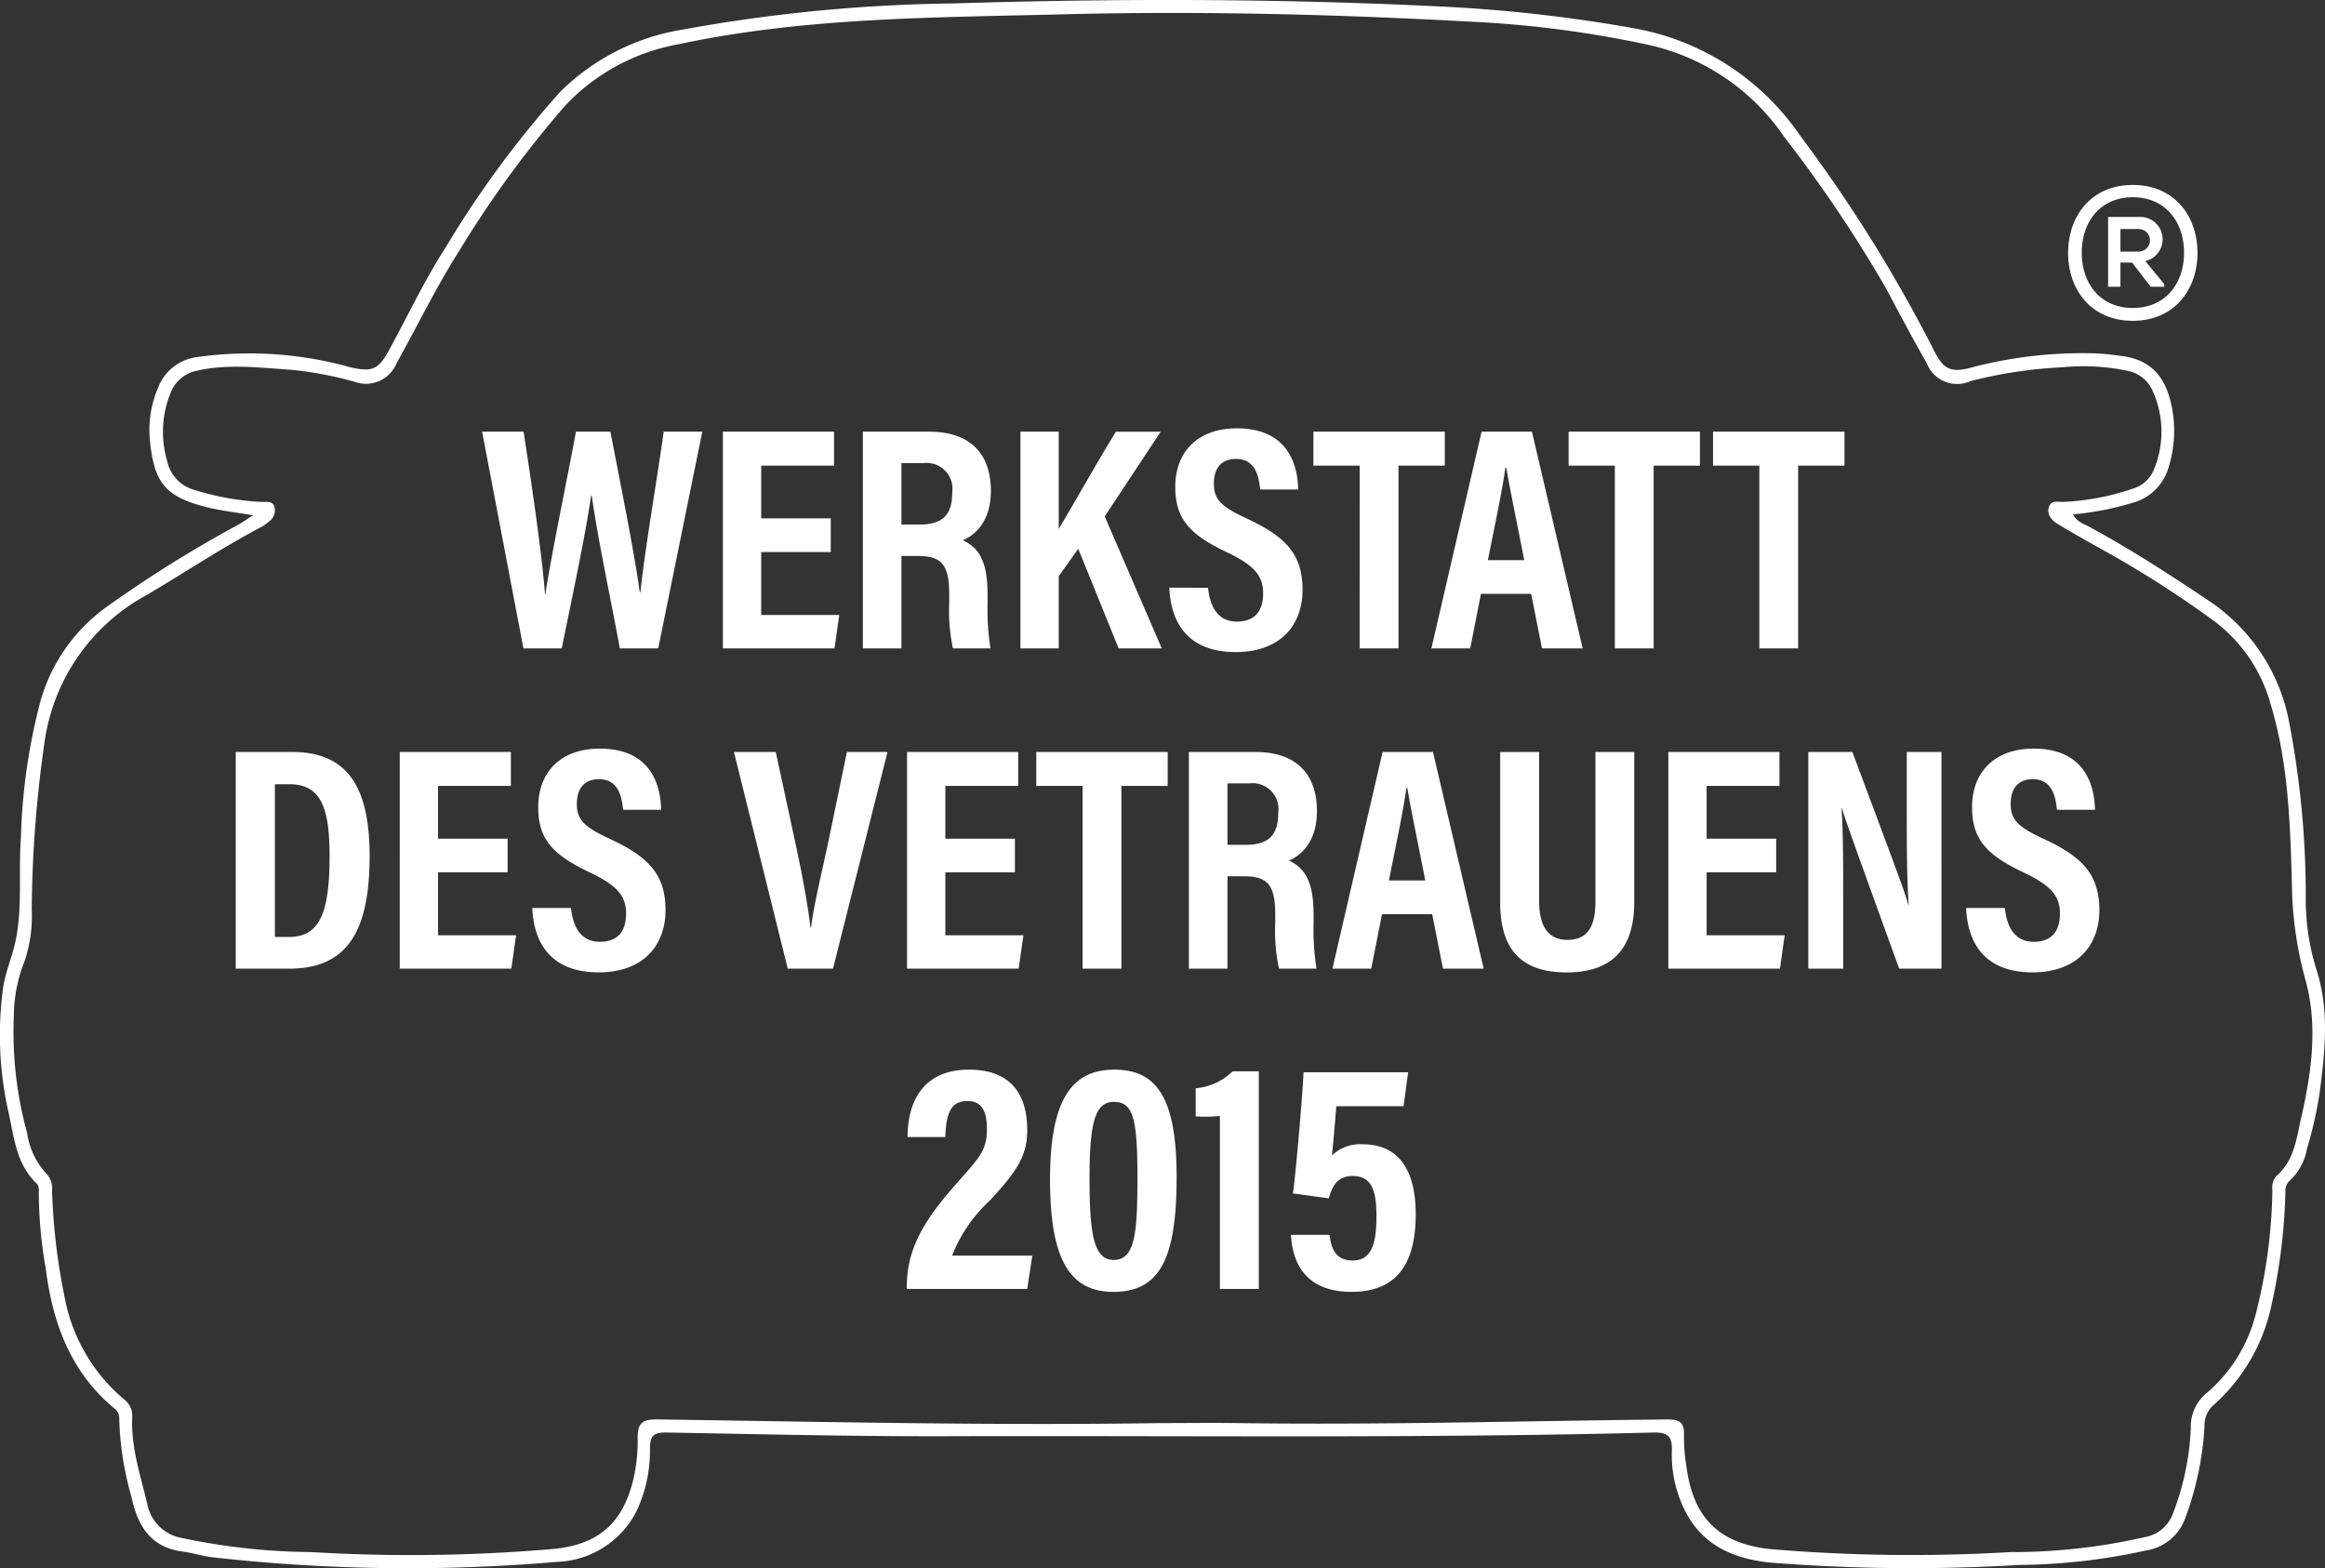
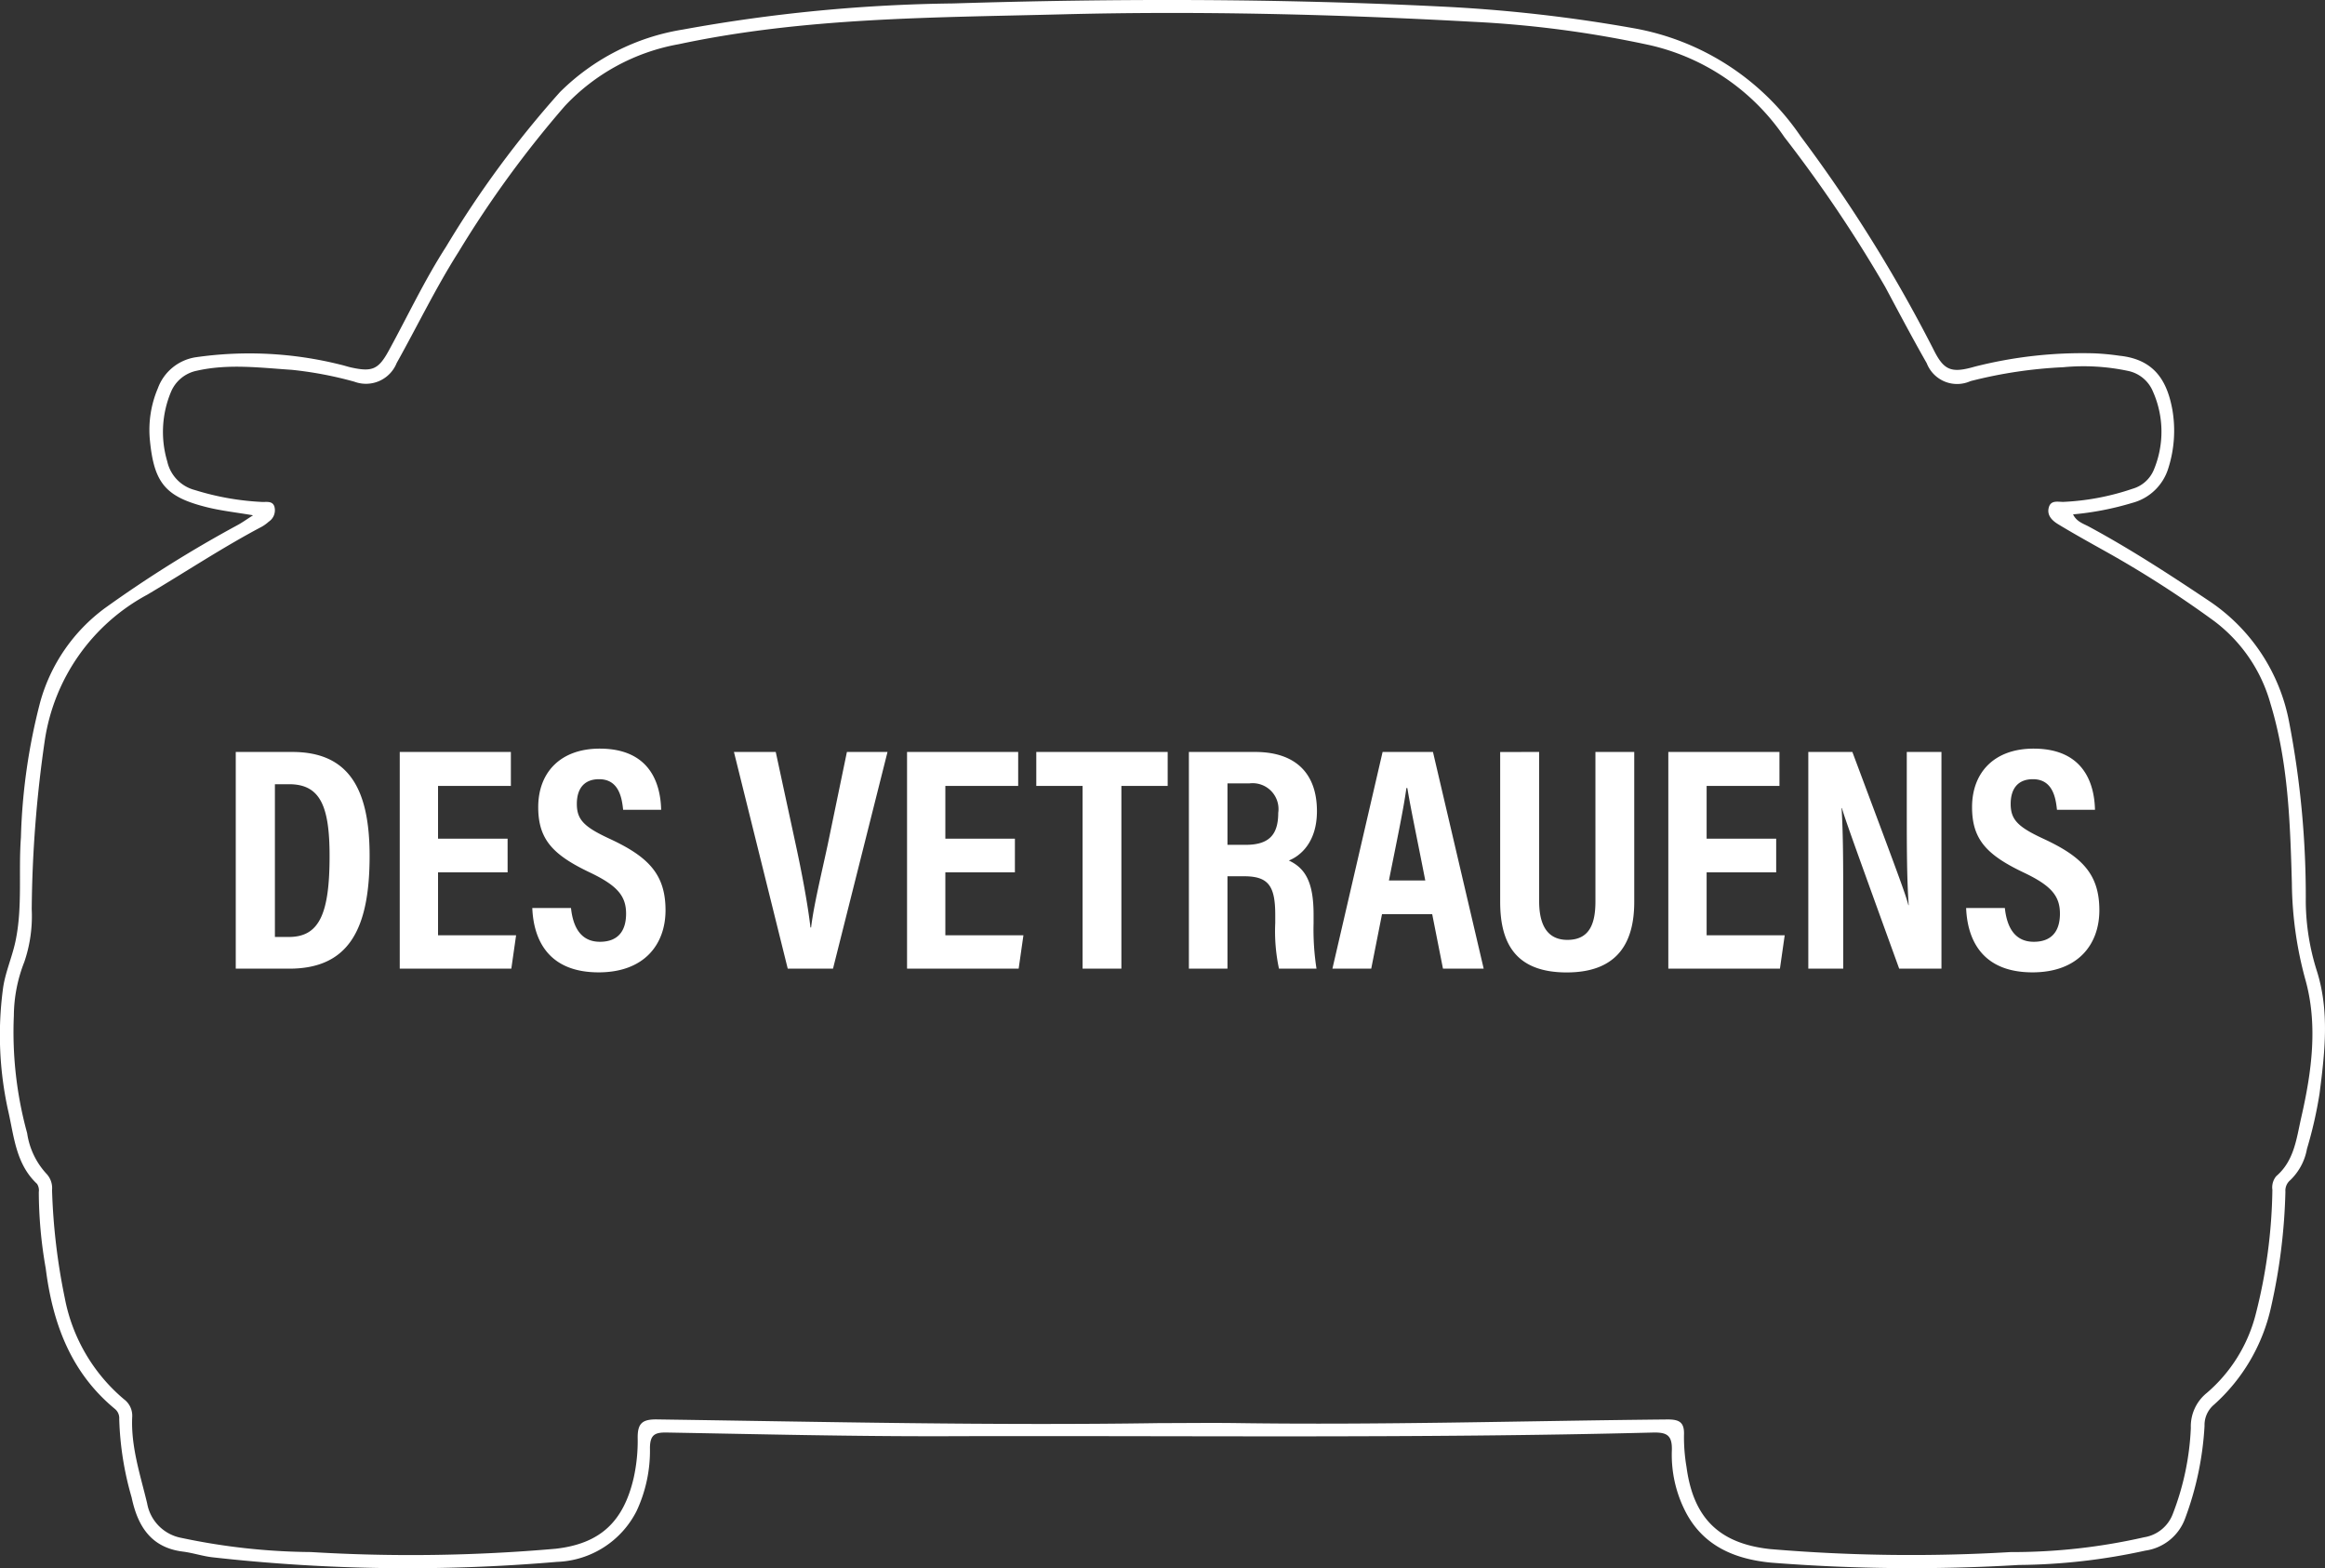
<svg xmlns="http://www.w3.org/2000/svg" width="179.711" height="121.219" viewBox="0 0 179.711 121.219">
  <rect x="0" y="0" width="179.711" height="121.219" fill="#333333" stroke="none" />
  <defs>
    <style>.a{fill:none;}.b{clip-path:url(#a);}.c{fill:#fff;}</style>
    <clipPath id="a">
      <path class="a" d="M0,0H179.711V-121.219H0Z" />
    </clipPath>
  </defs>
  <g transform="translate(0 121.219)">
    <g class="b">
      <g transform="translate(179.066 -46.22)">
        <path class="c" d="M0,0A18.138,18.138,0,0,1-.841-5.264,71.161,71.161,0,0,0-2.126-19.179a14.481,14.481,0,0,0-6.165-9.355c-3.036-2.032-6.092-4.022-9.309-5.759-.424-.229-.956-.379-1.228-.948a22.827,22.827,0,0,0,4.577-.888,3.964,3.964,0,0,0,2.779-2.658,9.572,9.572,0,0,0,.321-4.536c-.4-2.2-1.364-3.9-4.091-4.18a18.554,18.554,0,0,0-2-.187,33.732,33.732,0,0,0-9.2,1.034c-1.811.522-2.375.281-3.17-1.32a113.627,113.627,0,0,0-10.276-16.49,19.76,19.76,0,0,0-12.86-8.344,116.649,116.649,0,0,0-14.888-1.682c-12.572-.626-25.153-.632-37.734-.242a124.308,124.308,0,0,0-20.918,2.02,17.352,17.352,0,0,0-9.5,4.837,78.282,78.282,0,0,0-8.8,11.95c-1.651,2.56-2.959,5.342-4.424,8.022-.795,1.452-1.269,1.667-2.891,1.314-.291-.063-.575-.164-.866-.228a29,29,0,0,0-11.209-.56,3.714,3.714,0,0,0-2.885,2.389,8.239,8.239,0,0,0-.613,4.056c.326,3.287,1.219,4.355,4.44,5.149,1.08.267,2.2.388,3.53.615-.53.337-.857.576-1.212.765A95.372,95.372,0,0,0-170.949-28a13.489,13.489,0,0,0-5,7.233,46.159,46.159,0,0,0-1.5,10.495c-.2,2.679.14,5.387-.423,8.038-.27,1.271-.835,2.5-.979,3.774a27.027,27.027,0,0,0,.4,9.241c.468,2,.586,4.173,2.249,5.727a.922.922,0,0,1,.135.633,34.336,34.336,0,0,0,.536,5.9c.532,4.226,1.927,8.037,5.335,10.851a.922.922,0,0,1,.346.788,24.008,24.008,0,0,0,.958,6.06c.463,2.2,1.481,3.887,3.975,4.192.776.1,1.532.358,2.308.442a135.39,135.39,0,0,0,26.6.35,7.171,7.171,0,0,0,6.146-3.926,11.011,11.011,0,0,0,1.035-4.889c.012-1.042.411-1.2,1.33-1.182,7.242.129,14.485.308,21.727.285,18.143-.056,36.289.18,54.431-.283,1.067-.028,1.538.161,1.5,1.366a9.608,9.608,0,0,0,1.062,4.762c1.379,2.66,3.824,3.661,6.624,3.929a139.178,139.178,0,0,0,19.135.178,47.177,47.177,0,0,0,9.774-1.109A3.843,3.843,0,0,0-10.179,42.4a24.235,24.235,0,0,0,1.513-7.188,2.048,2.048,0,0,1,.72-1.627,14.232,14.232,0,0,0,4.431-7.6,45.117,45.117,0,0,0,1.1-8.867,1.053,1.053,0,0,1,.367-.89A4.425,4.425,0,0,0-.749,13.8a32.466,32.466,0,0,0,.97-4.252C.633,6.361,1.007,3.126,0,0M-1.189,11.367c-.369,1.611-.533,3.342-1.933,4.543a1.352,1.352,0,0,0-.3,1.055A40.727,40.727,0,0,1-4.712,26.59,11.857,11.857,0,0,1-8.5,32.674a3.317,3.317,0,0,0-1.225,2.7,20.8,20.8,0,0,1-1.393,6.641,2.842,2.842,0,0,1-2.219,1.808A45.942,45.942,0,0,1-23.67,44.968a129.823,129.823,0,0,1-18.574-.232c-3.951-.426-5.939-2.413-6.464-6.349a13.8,13.8,0,0,1-.195-2.453c.048-1.019-.373-1.227-1.315-1.217-11.051.107-22.1.439-33.152.281-2.015-.029-4.032,0-6.048,0-12.957.2-25.91-.1-38.864-.285-1.133-.016-1.5.3-1.495,1.41a13.225,13.225,0,0,1-.309,3.112c-.786,3.386-2.587,5.09-6.044,5.476a128.188,128.188,0,0,1-18.908.254,49.878,49.878,0,0,1-10-1.093,3.3,3.3,0,0,1-2.654-2.667c-.526-2.2-1.265-4.382-1.154-6.7a1.58,1.58,0,0,0-.632-1.346,13.533,13.533,0,0,1-4.585-7.853,48.142,48.142,0,0,1-.98-8.319,1.61,1.61,0,0,0-.414-1.242,5.856,5.856,0,0,1-1.511-3.159A29.412,29.412,0,0,1-177.995,3.5a11.518,11.518,0,0,1,.809-4.148,10.979,10.979,0,0,0,.572-4.075,95.162,95.162,0,0,1,1.01-13.046,15.363,15.363,0,0,1,7.927-11.267c2.948-1.745,5.805-3.646,8.84-5.248a3.008,3.008,0,0,0,.543-.392,1.059,1.059,0,0,0,.432-1.186c-.161-.447-.629-.319-.98-.341a20.683,20.683,0,0,1-5.164-.919,2.943,2.943,0,0,1-2.134-2.221,8,8,0,0,1,.292-5.368,2.755,2.755,0,0,1,1.99-1.632c2.453-.555,4.9-.231,7.359-.069a29.181,29.181,0,0,1,4.824.916,2.558,2.558,0,0,0,3.269-1.441c1.6-2.86,3.029-5.828,4.784-8.59A82.173,82.173,0,0,1-135.4-66.812a15.891,15.891,0,0,1,8.8-4.771c9.78-2.084,19.722-2.053,29.641-2.308,10.568-.272,21.131-.006,31.681.573a83.6,83.6,0,0,1,13.746,1.812,17.194,17.194,0,0,1,10.386,7.1,104.294,104.294,0,0,1,7.8,11.588c1.054,1.972,2.1,3.951,3.207,5.892a2.517,2.517,0,0,0,3.38,1.386,35.323,35.323,0,0,1,7.175-1.075,16.551,16.551,0,0,1,5.012.287,2.66,2.66,0,0,1,1.908,1.57,7.644,7.644,0,0,1,.066,6.1,2.535,2.535,0,0,1-1.63,1.437A19.239,19.239,0,0,1-19.5-36.21c-.444.034-1.062-.2-1.215.481-.136.6.305.992.752,1.262,1.179.712,2.384,1.385,3.588,2.056a82.445,82.445,0,0,1,8.47,5.43,12.015,12.015,0,0,1,4.335,6.368c1.372,4.5,1.522,9.184,1.654,13.852A29.127,29.127,0,0,0-.9.62c1.018,3.534.526,7.19-.289,10.747" />
      </g>
      <g transform="translate(164.855 -106.923)">
-         <path class="c" d="M0,0C-3.2,0-5,2.388-5,5.25s1.8,5.25,5,5.25S5,8.1,5,5.25,3.213,0,0,0M-3.947,5.25c0-2.4,1.426-4.3,3.947-4.3s3.961,1.9,3.961,4.287S2.521,9.508,0,9.508s-3.947-1.9-3.947-4.287Zm4.9.618,1.482,1.8v.2H1.385L-.055,6h-.9v1.87h-.955V2.474H.471A1.727,1.727,0,0,1,.956,5.883ZM-.956,3.409v1.74h1.4a.87.87,0,1,0,.028-1.74Z" />
-       </g>
+         </g>
      <g transform="translate(79.4 -21.59)">
-         <path class="c" d="M0,0,.391-2.578h-6.2A11.543,11.543,0,0,1-2.885-6.841C-.743-9.147,0-10.345,0-12.267c0-2.818-1.3-4.684-4.507-4.684-3.489,0-4.734,2.4-4.745,5.206h2.917c.077-1.894.441-2.78,1.719-2.78s1.5,1.056,1.5,2.22c0,1.669-.685,2.255-2.447,4.267-2.55,2.89-3.725,5.029-3.747,7.83V0ZM6.733-16.951c-3.1,0-4.971,2.041-4.971,8.457,0,6.02,1.417,8.717,4.891,8.72,3.636,0,4.894-2.626,4.894-8.895,0-6.222-1.616-8.282-4.814-8.282M6.708-14.46c1.483,0,1.81,1.3,1.81,5.835,0,4.25-.165,6.382-1.84,6.382-1.557,0-1.863-2.076-1.863-6.338,0-4.42.471-5.879,1.893-5.879M17.9,0V-16.821H15.865a4.557,4.557,0,0,1-2.843,1.306v2.177a10.76,10.76,0,0,0,1.871-.036V0ZM29.442-16.75H21.359c-.086,1.8-.548,7.291-.817,9.366l2.762.378c.271-.923.656-1.726,1.856-1.726,1.526,0,1.833,1.253,1.833,3.1,0,1.963-.3,3.431-1.835,3.431-1.241,0-1.664-.81-1.785-1.982H20.385c.142,2.6,1.491,4.408,4.683,4.408,4,0,4.959-2.856,4.959-6.024,0-3.3-1.263-5.381-4.068-5.381a3.144,3.144,0,0,0-2.4.853c.08-.867.25-2.691.33-3.8h5.2Z" />
-       </g>
+         </g>
      <g transform="translate(18.223 -46.347)">
        <path class="c" d="M0,0H4.132c4.611,0,6.214-3.063,6.214-8.719,0-5.27-1.674-8.031-5.983-8.031H0ZM3.026-14.256h1.1c2.409,0,3.126,1.7,3.126,5.549,0,4.493-.806,6.257-3.151,6.257H3.026Zm17.986,4.208H15.635v-4.077h5.63V-16.75h-8.59V0H21.3l.369-2.581H15.635V-7.445h5.377Zm1.909,5.357h0c.1,2.51,1.279,4.976,5.13,4.976,3.539,0,5.168-2.175,5.168-4.8,0-2.8-1.349-4.152-4.355-5.541-1.963-.912-2.5-1.476-2.5-2.682,0-1.137.531-1.907,1.718-1.907,1.517,0,1.764,1.409,1.86,2.366h2.939c-.05-2.18-.978-4.729-4.747-4.729-3.029,0-4.755,1.835-4.755,4.521C23.379-10,24.5-8.8,27.37-7.436c2.118,1.011,2.8,1.811,2.8,3.187,0,1.246-.547,2.171-2.024,2.171-1.531,0-2.089-1.224-2.234-2.613ZM46.164,0l4.213-16.75H47.239L45.755-9.582c-.469,2.192-1.083,4.7-1.284,6.4h-.049c-.2-1.75-.664-4.23-1.149-6.46L41.738-16.75H38.507L42.666,0Zm14.06-10.048H54.848v-4.077h5.629V-16.75h-8.59V0h8.627l.369-2.581H54.848V-7.445h5.376ZM65.455,0h3V-14.125h3.578V-16.75H61.877v2.625h3.578ZM77.94-7.142c1.893,0,2.407.757,2.407,3v.61A13.811,13.811,0,0,0,80.636,0h2.9a19.644,19.644,0,0,1-.226-3.508v-.669c0-2.473-.614-3.575-1.911-4.183.874-.346,2.171-1.392,2.171-3.814,0-2.989-1.726-4.576-4.77-4.576H73.672V0h2.982V-7.142Zm-1.286-7.179h1.7a2,2,0,0,1,2.224,2.278c0,1.693-.708,2.472-2.519,2.472H76.654ZM92.478-4.216,93.312,0h3.147L92.538-16.75H88.645L84.766,0h3L88.6-4.216Zm-3.345-2.6c.617-3.089,1.147-5.606,1.351-7.148h.072c.263,1.6.763,3.942,1.388,7.148Zm8.6-9.931V-5.161c0,3.154,1.161,5.452,5.143,5.452,4.047,0,5.22-2.444,5.22-5.451V-16.75h-3V-5.207c0,1.61-.382,2.982-2.166,2.982-1.844,0-2.185-1.628-2.185-3V-16.75Zm21.334,6.7h-5.376v-4.077h5.629V-16.75h-8.59V0h8.627l.369-2.581h-6.035V-7.445h5.376ZM124.249,0V-4.885c0-3,0-5.468-.127-7.531h.025c.216.768.851,2.547,4.428,12.416h3.267V-16.75h-2.68v4.62c0,2.745.006,5.211.148,7.223h-.025c-.2-.821-.866-2.587-4.329-11.843H121.55V0Zm9.5-4.691h0c.1,2.51,1.279,4.976,5.13,4.976,3.539,0,5.168-2.175,5.168-4.8,0-2.8-1.349-4.152-4.355-5.541-1.963-.912-2.5-1.476-2.5-2.682,0-1.137.531-1.907,1.718-1.907,1.517,0,1.764,1.409,1.86,2.366h2.939c-.05-2.18-.978-4.729-4.747-4.729-3.029,0-4.755,1.835-4.755,4.521,0,2.489,1.123,3.693,3.991,5.056C140.319-6.425,141-5.625,141-4.249c0,1.246-.547,2.171-2.024,2.171-1.531,0-2.089-1.224-2.234-2.613Z" />
      </g>
      <g transform="translate(43.419 -71.103)">
-         <path class="c" d="M0,0C.651-3.222,1.8-8.532,2.272-11.818h.047C2.766-8.59,3.85-3.493,4.492,0H7.458l3.408-16.75H7.881c-.431,3.19-1.431,8.9-1.8,12.41h-.05C5.6-7.531,4.39-13.457,3.763-16.75H1.1C.425-13.1-.767-7.421-1.267-4.185h-.025C-1.533-7.315-2.338-12.8-2.949-16.75H-6.155L-2.96,0ZM20.794-10.048H15.418v-4.077h5.629V-16.75h-8.59V0h8.627l.369-2.581H15.418V-7.445h5.376Zm6.75,2.906c1.893,0,2.407.757,2.407,3v.61A13.864,13.864,0,0,0,30.239,0h2.9a19.77,19.77,0,0,1-.225-3.508v-.669C32.915-6.65,32.3-7.752,31-8.36c.875-.346,2.172-1.392,2.172-3.814,0-2.989-1.726-4.576-4.77-4.576H23.276V0h2.982V-7.142Zm-1.286-7.179h1.7a2,2,0,0,1,2.224,2.278c0,1.693-.708,2.472-2.519,2.472H26.258ZM35.455,0h2.961V-5.58L39.924-7.7,43.046,0h3.333L41.971-10.2l4.322-6.545H42.835c-1.349,2.173-3.49,5.982-4.419,7.509V-16.75H35.455Zm11.51-4.691h0c.1,2.51,1.278,4.976,5.129,4.976,3.539,0,5.168-2.175,5.168-4.8,0-2.8-1.349-4.152-4.354-5.541-1.964-.912-2.5-1.476-2.5-2.682,0-1.137.531-1.907,1.718-1.907,1.517,0,1.764,1.409,1.861,2.366h2.938c-.049-2.18-.978-4.729-4.746-4.729-3.03,0-4.756,1.835-4.756,4.521,0,2.489,1.123,3.693,3.991,5.056,2.118,1.011,2.8,1.811,2.8,3.187,0,1.246-.547,2.171-2.023,2.171-1.532,0-2.089-1.224-2.235-2.613ZM61.673,0h3.005V-14.125h3.578V-16.75H58.1v2.625h3.578ZM74.932-4.216,75.767,0h3.146L74.992-16.75H71.1L67.221,0h3l.832-4.216Zm-3.345-2.6c.617-3.089,1.148-5.606,1.352-7.148h.071c.264,1.6.764,3.942,1.388,7.148ZM81.4,0h3V-14.125h3.578V-16.75H77.826v2.625H81.4ZM92.569,0h3V-14.125h3.579V-16.75H88.99v2.625h3.579Z" />
-       </g>
+         </g>
    </g>
  </g>
</svg>